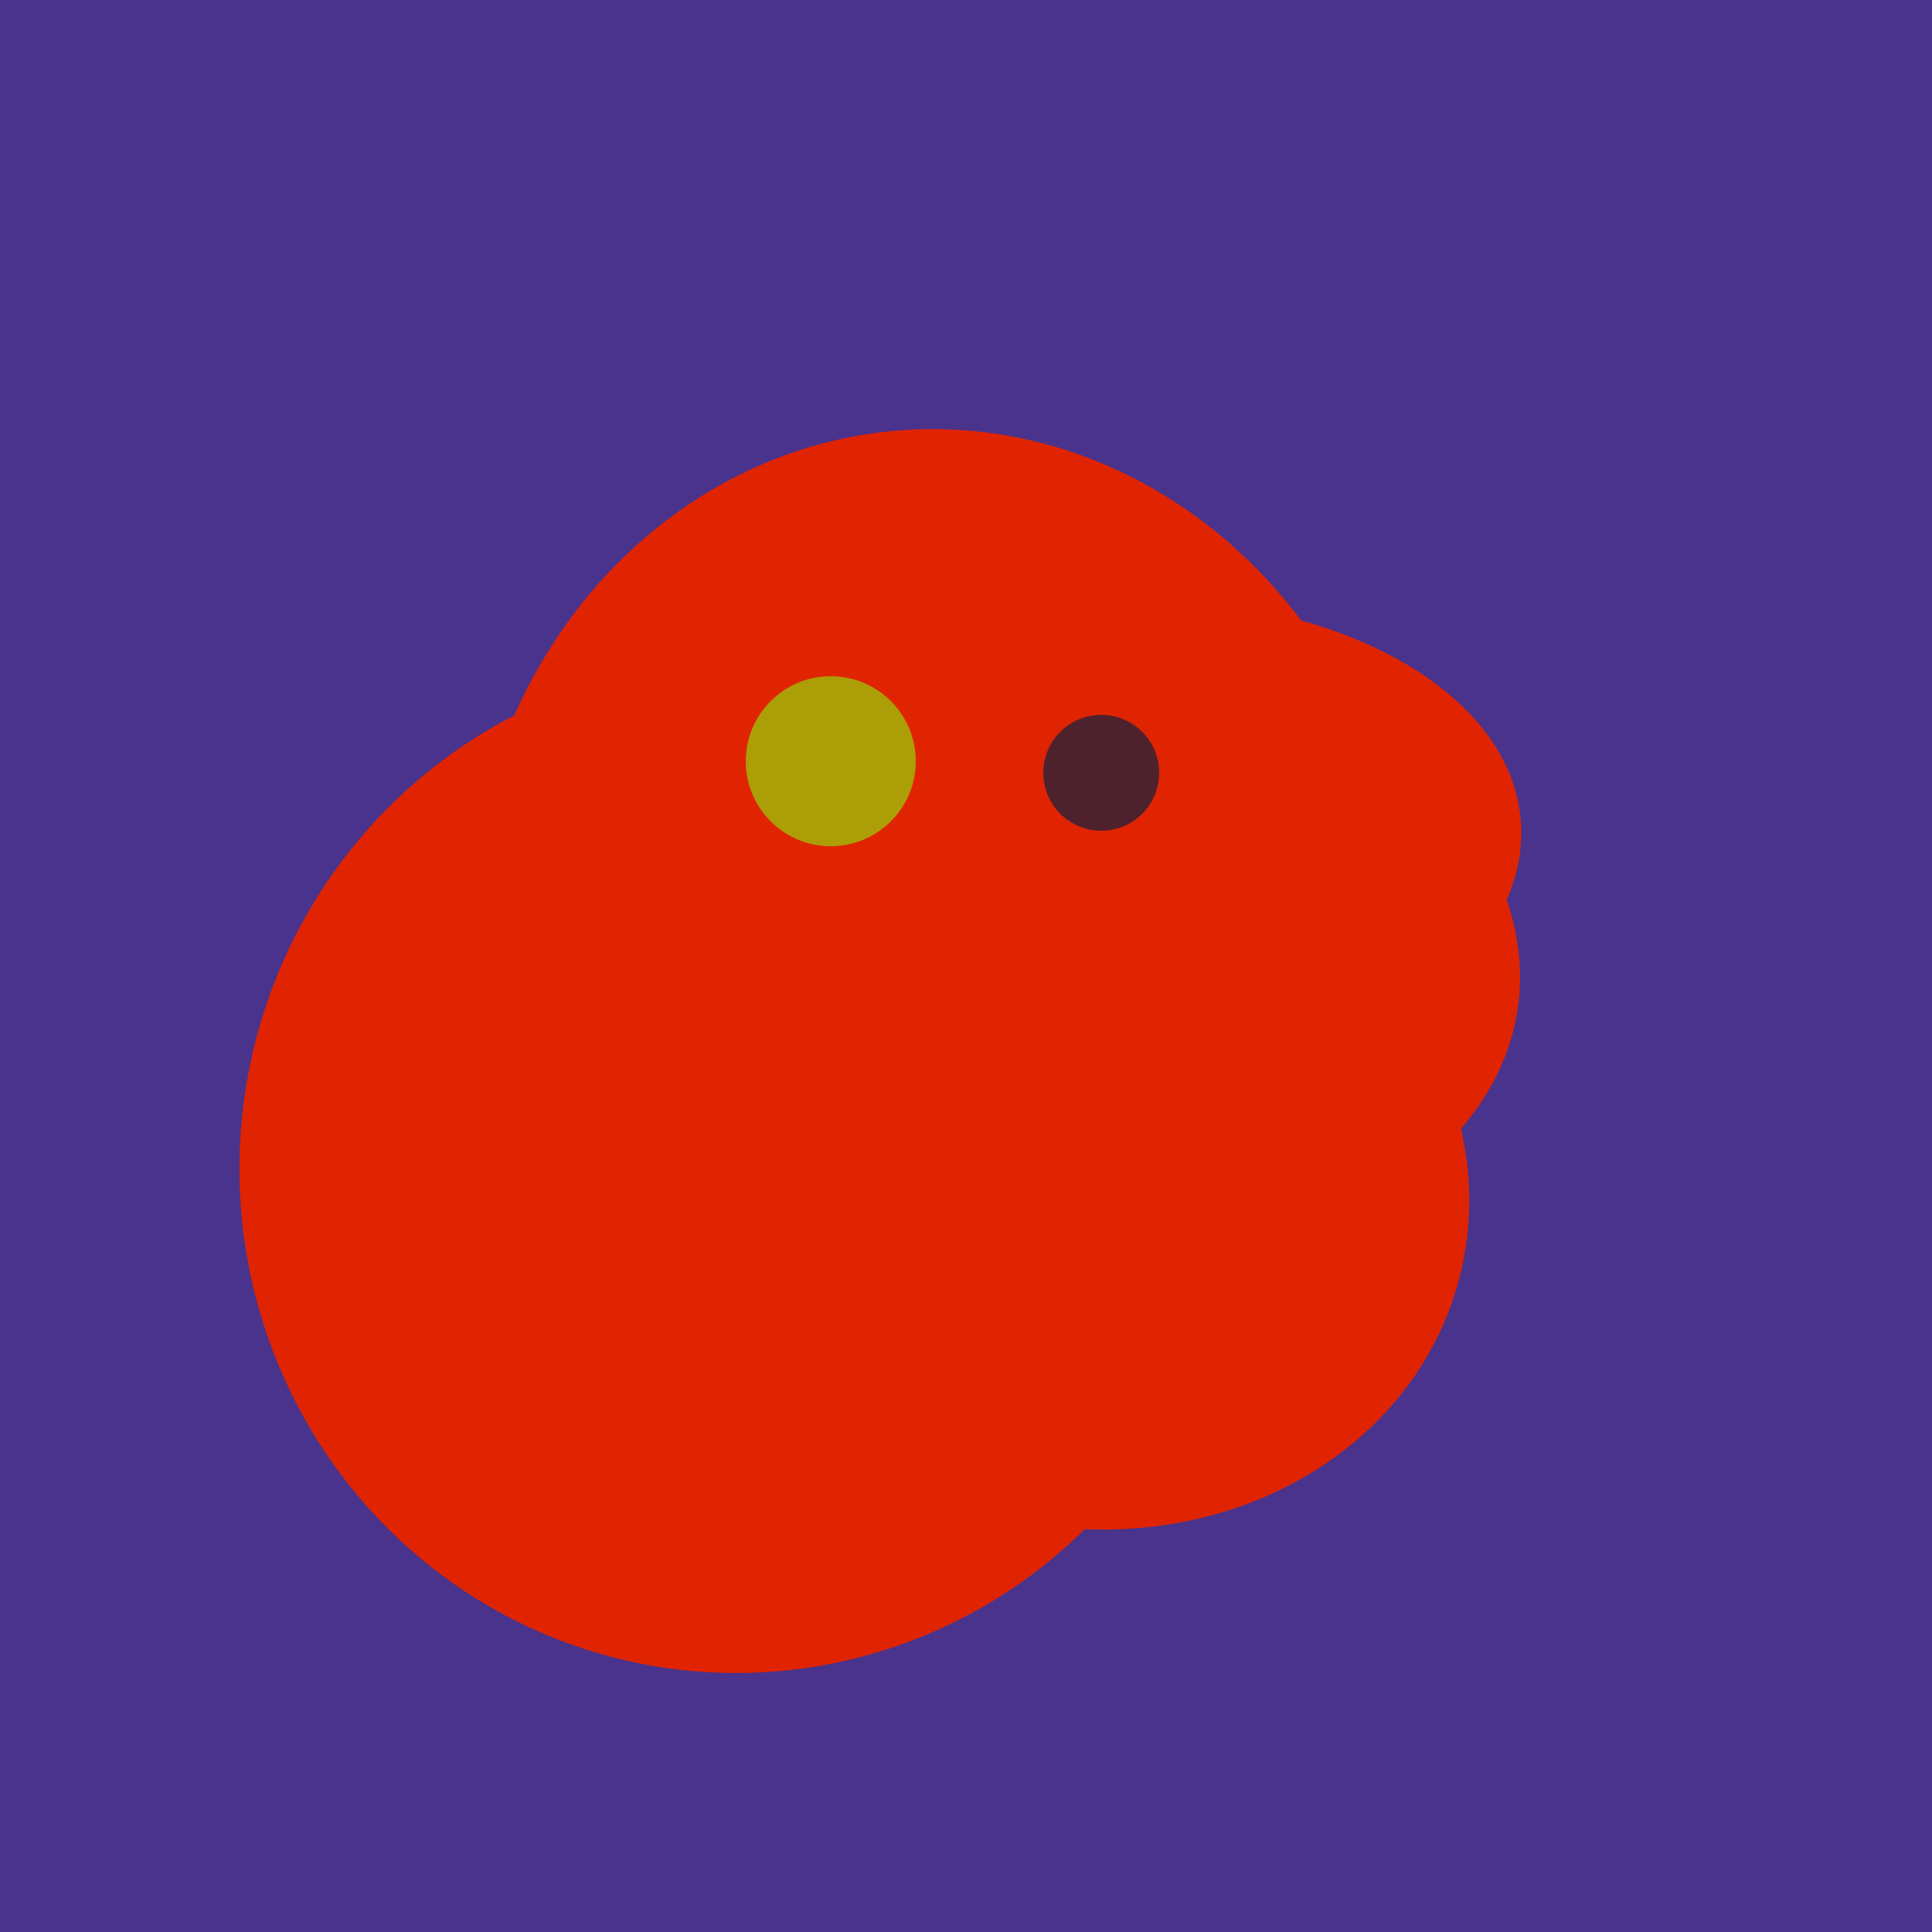
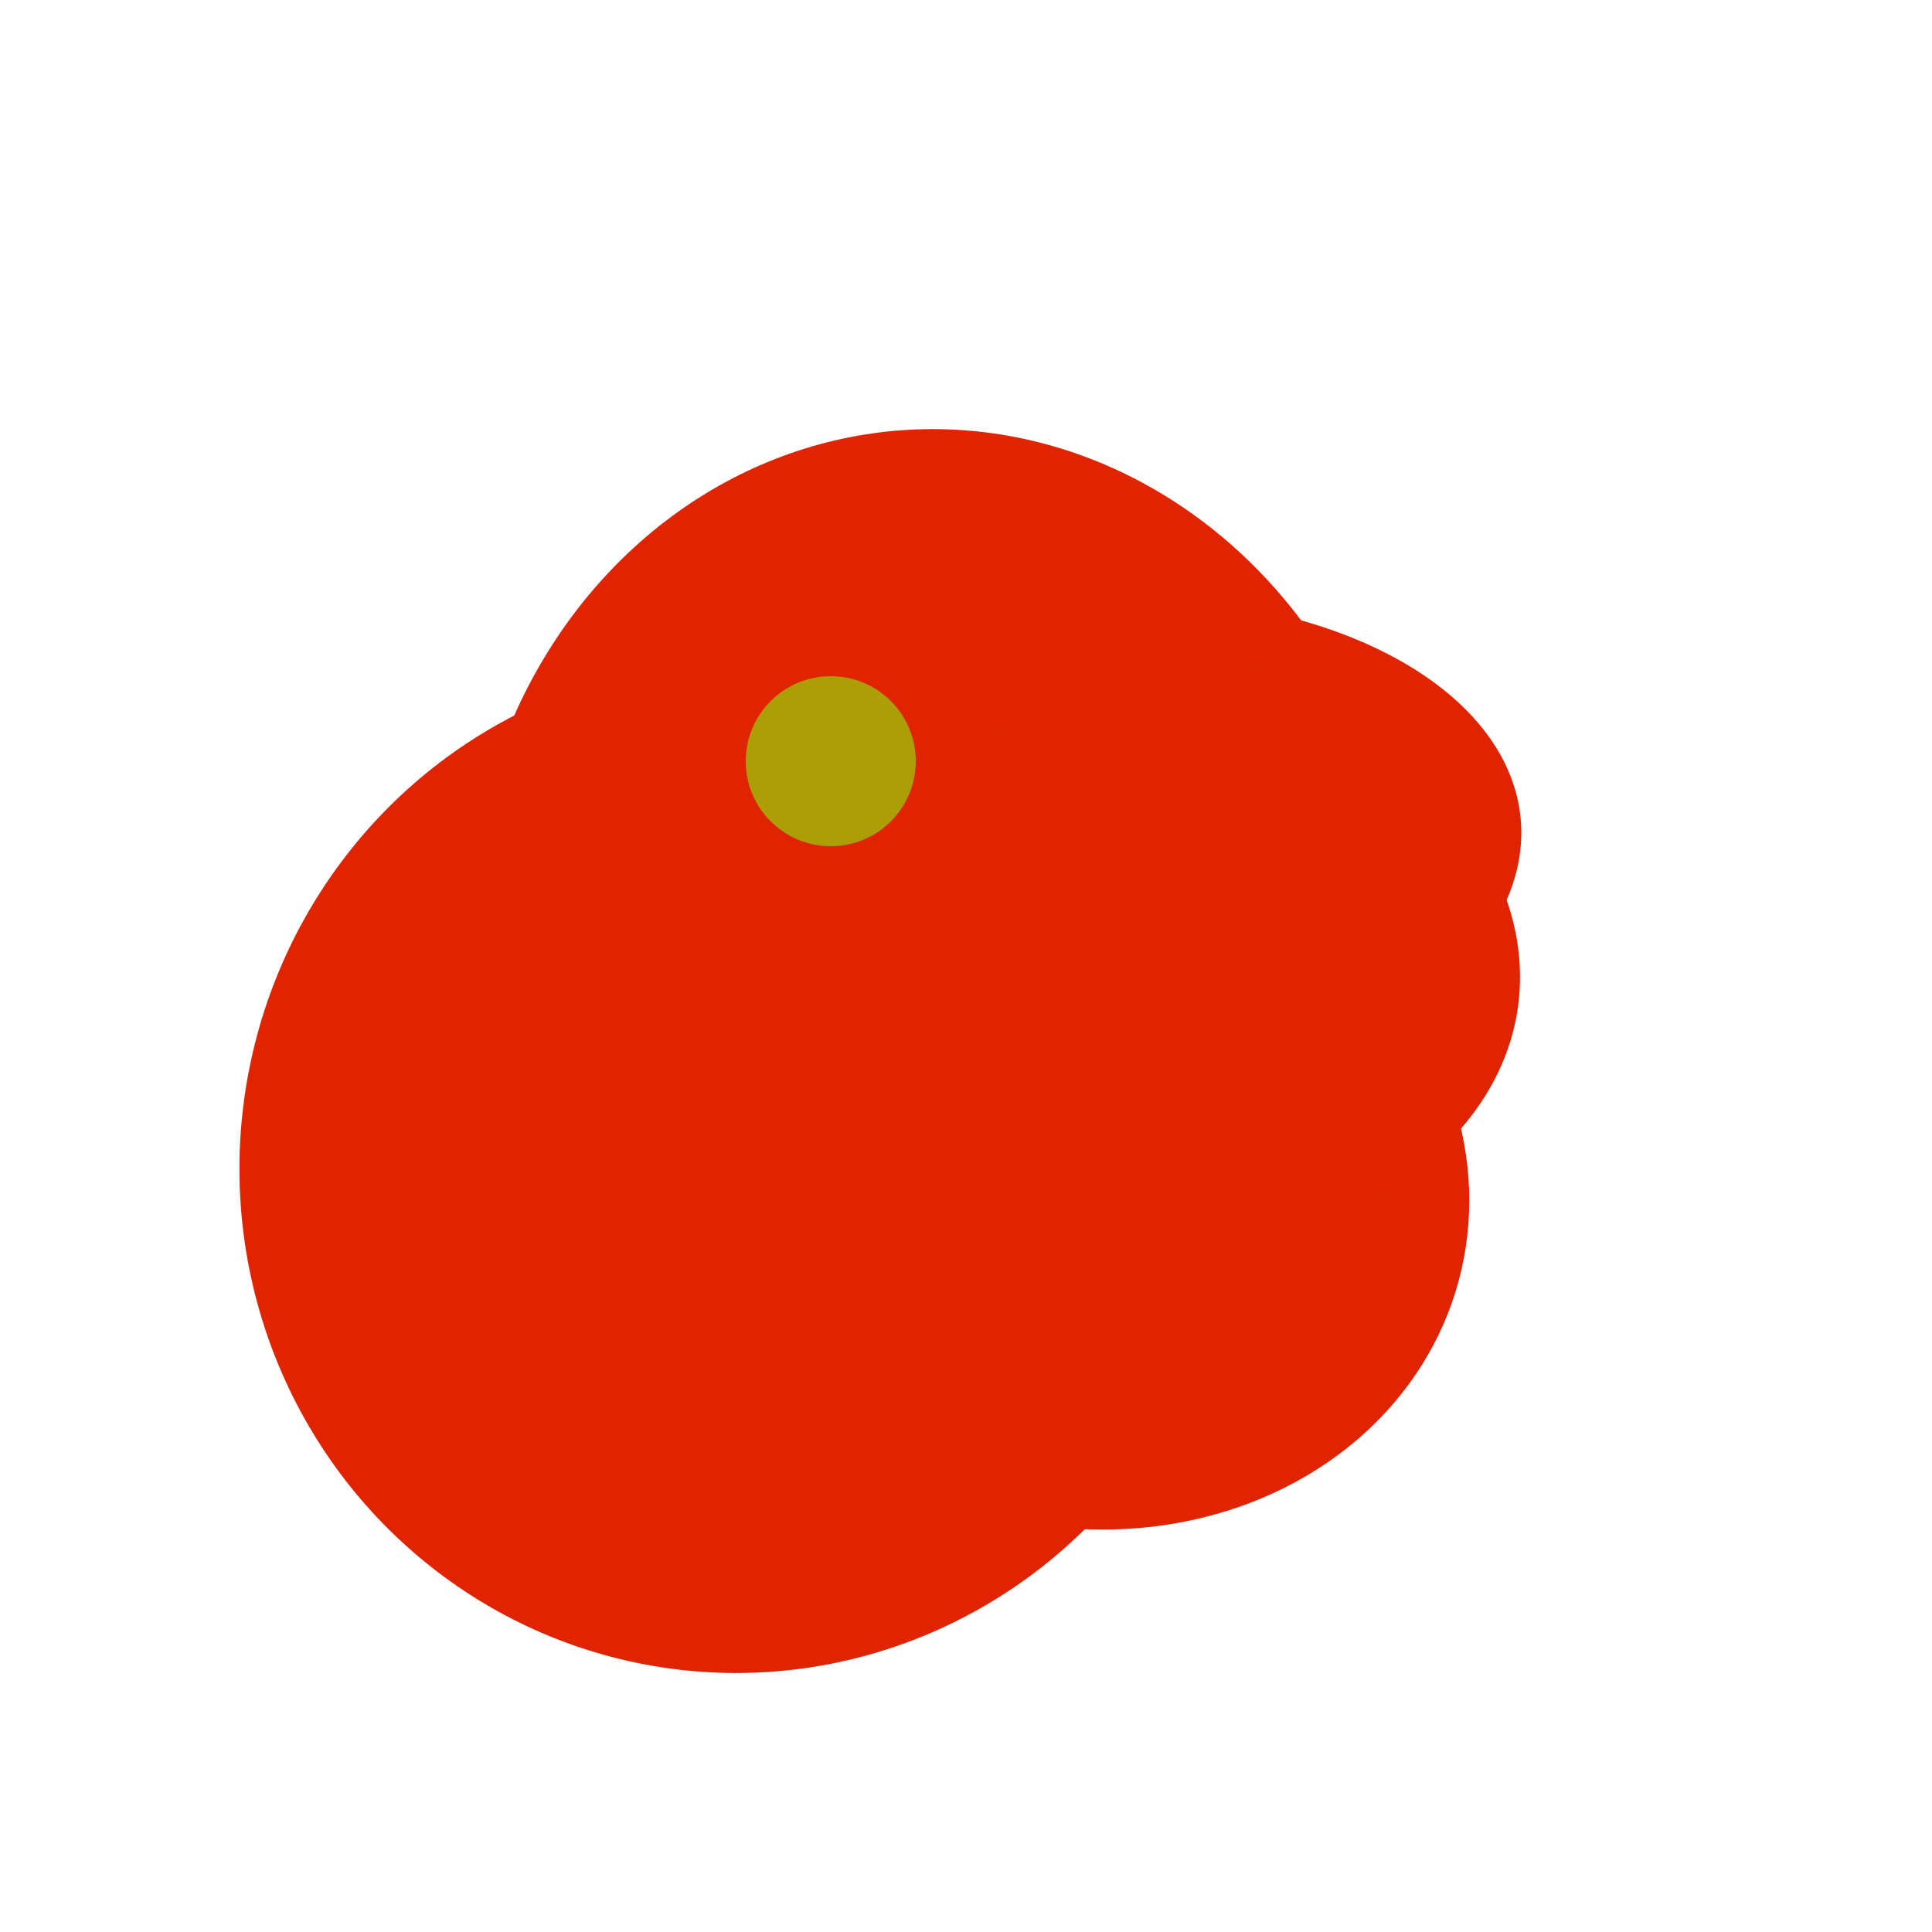
<svg xmlns="http://www.w3.org/2000/svg" width="500" height="500">
-   <rect width="500" height="500" fill="#4a338c" />
  <ellipse cx="279" cy="305" rx="102" ry="90" transform="rotate(15, 279, 305)" fill="rgb(224,36,1)" />
  <ellipse cx="280" cy="222" rx="67" ry="114" transform="rotate(265, 280, 222)" fill="rgb(224,36,1)" />
  <ellipse cx="243" cy="245" rx="122" ry="134" transform="rotate(176, 243, 245)" fill="rgb(224,36,1)" />
  <ellipse cx="274" cy="244" rx="82" ry="120" transform="rotate(278, 274, 244)" fill="rgb(224,36,1)" />
  <ellipse cx="191" cy="302" rx="131" ry="129" transform="rotate(277, 191, 302)" fill="rgb(224,36,1)" />
  <circle cx="215" cy="197" r="22" fill="rgb(172,158,6)" />
-   <circle cx="285" cy="200" r="15" fill="rgb(78,34,45)" />
</svg>